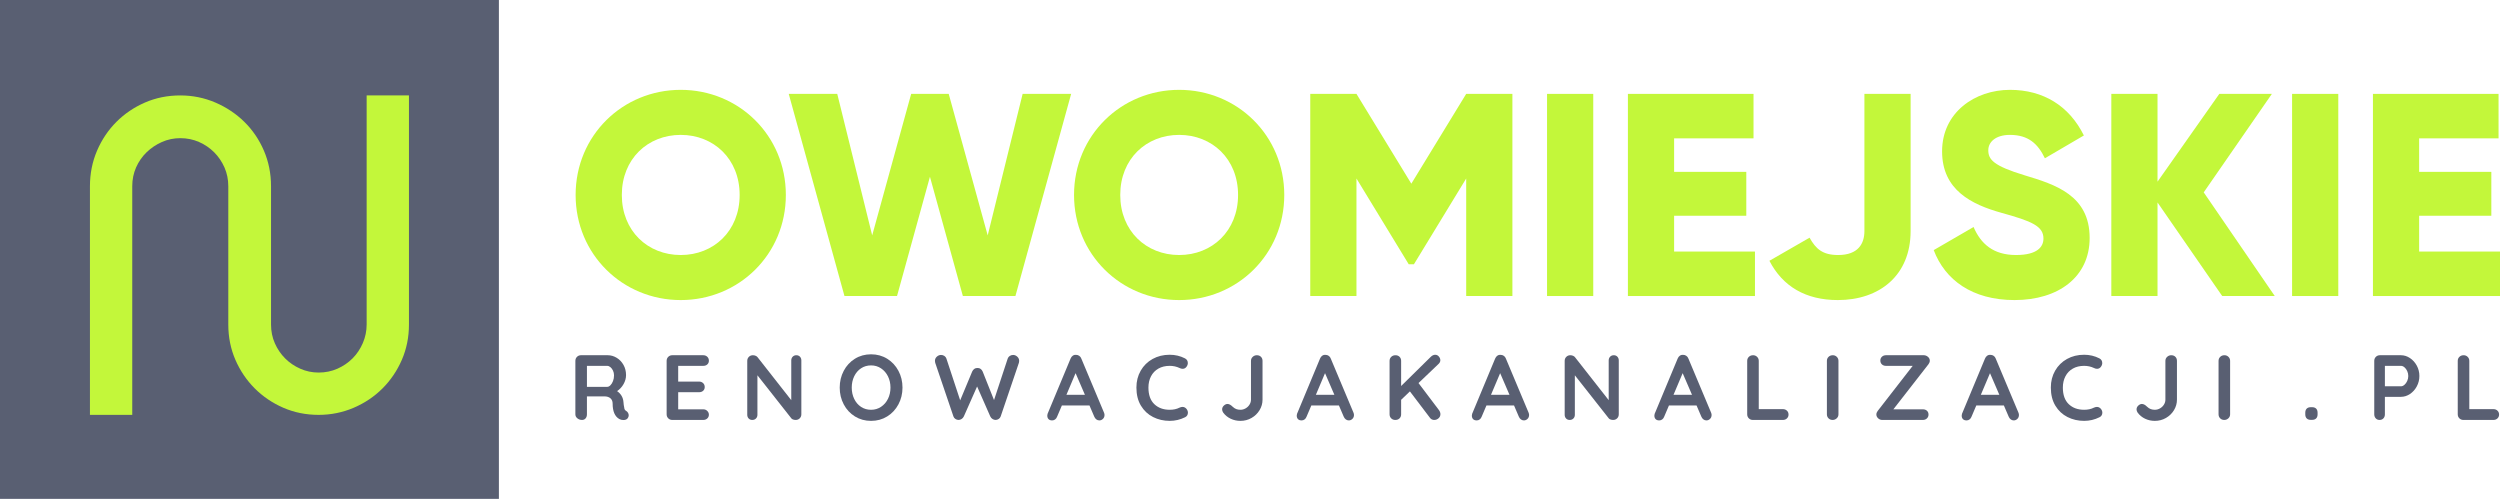
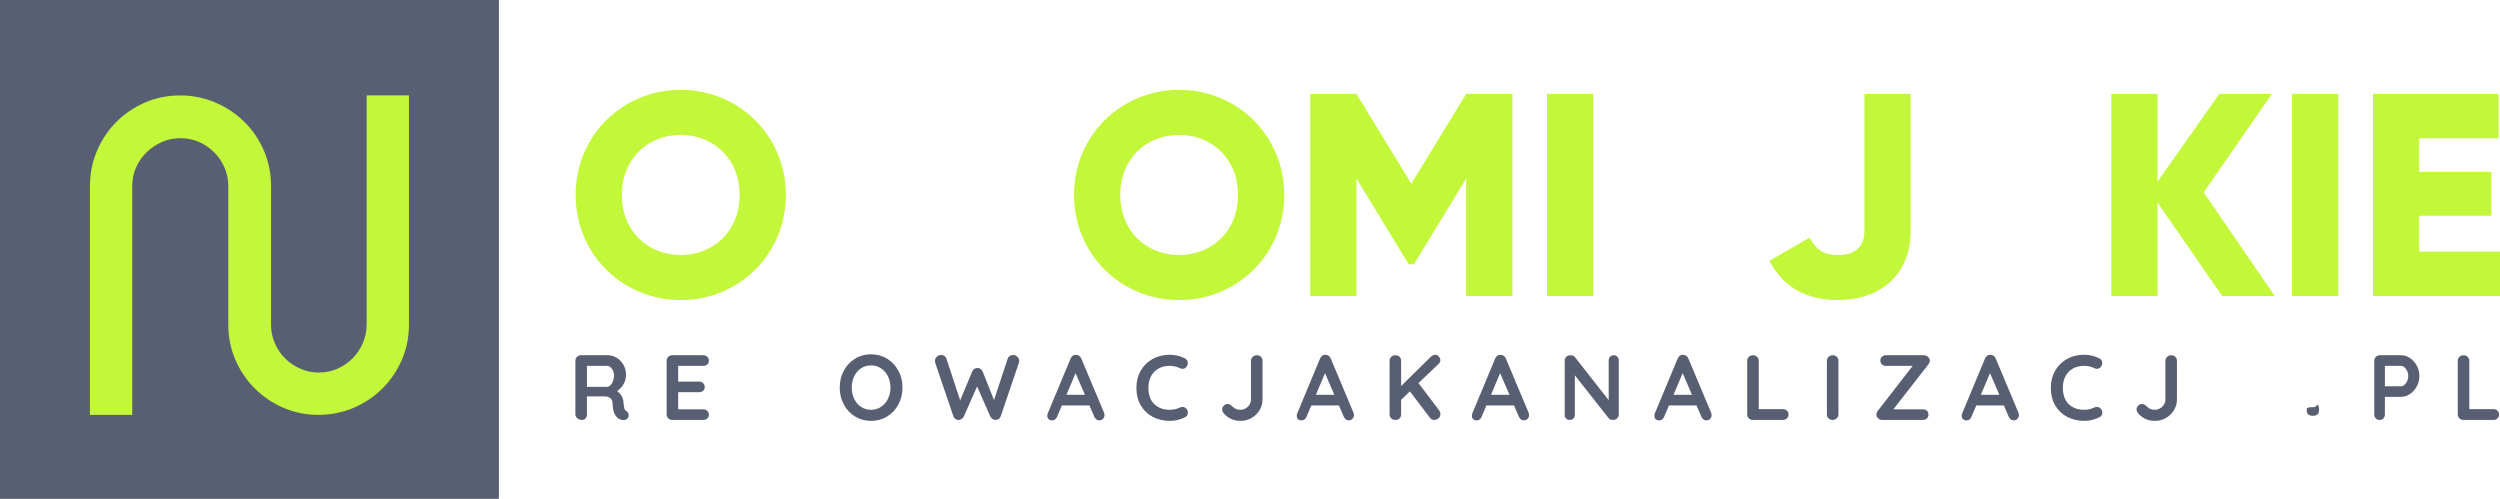
<svg xmlns="http://www.w3.org/2000/svg" version="1.1" id="Warstwa_1" x="0px" y="0px" width="4509.945px" height="900px" viewBox="0 0 4509.945 900" style="enable-background:new 0 0 4509.945 900;" xml:space="preserve">
  <g>
    <path style="fill:#595F72;" d="M1129.536,741.234c-1.559-0.777-2.56-1.92-3.002-3.423c-0.445-1.497-0.891-3.974-1.335-7.421   c0-1.666-0.167-3.389-0.499-5.17c-0.668-8.227-4.505-14.789-11.51-19.683c4.78-3.112,8.673-7.311,11.675-12.591   c3.003-5.283,4.503-10.702,4.503-16.262c0-6.782-1.528-12.901-4.585-18.349c-3.06-5.448-7.147-9.73-12.26-12.843   c-5.116-3.112-10.565-4.671-16.346-4.671h-48.037c-2.893,0-5.312,0.974-7.256,2.919c-1.947,1.947-2.919,4.365-2.919,7.255v96.408   c0,2.893,1.194,5.31,3.587,7.255c2.39,1.945,5.196,2.919,8.422,2.919c2.669,0,4.81-0.944,6.422-2.835   c1.611-1.89,2.42-4.336,2.42-7.339v-32.358h31.189c4.892,0,8.645,1.167,11.259,3.504c2.612,2.334,3.921,5.503,3.921,9.506   c0,14.01,4.002,23.296,12.009,27.854c2.223,1.226,4.669,1.835,7.338,1.835c3.445,0,6.005-1.001,7.673-3.002   c1.333-1.669,2.001-3.502,2.001-5.506c0-1.557-0.418-3.054-1.251-4.502C1132.121,743.29,1130.979,742.123,1129.536,741.234z    M1105.851,687.441c-1.225,3.172-2.78,5.699-4.669,7.591c-1.893,1.891-3.837,2.836-5.838,2.836h-36.527v-37.862h36.527   c2.001,0,3.946,0.778,5.838,2.334c1.89,1.559,3.445,3.641,4.669,6.254c1.222,2.616,1.835,5.479,1.835,8.591   C1107.686,680.852,1107.073,684.27,1105.851,687.441z" />
    <path style="fill:#595F72;" d="M1268.641,660.005c3.002,0,5.448-0.861,7.341-2.586c1.888-1.723,2.834-3.974,2.834-6.756   c0-2.89-0.975-5.256-2.919-7.088c-1.947-1.836-4.365-2.753-7.256-2.753h-55.875c-2.894,0-5.312,0.974-7.256,2.919   c-1.948,1.947-2.919,4.365-2.919,7.255v96.408c0,2.893,0.971,5.31,2.919,7.255c1.944,1.945,4.362,2.919,7.256,2.919h55.875   c2.891,0,5.31-0.891,7.256-2.669c1.944-1.776,2.919-4.057,2.919-6.839c0-2.557-0.975-4.808-2.919-6.753   c-1.947-1.945-4.365-2.919-7.256-2.919h-45.201V707.54h37.695c3.002,0,5.448-0.858,7.339-2.586   c1.889-1.723,2.836-3.974,2.836-6.754c0-2.89-0.976-5.253-2.919-7.088c-1.948-1.835-4.365-2.753-7.256-2.753h-37.695v-28.354   H1268.641z" />
-     <path style="fill:#595F72;" d="M1436.603,640.823c-2.668,0-4.865,0.891-6.588,2.669c-1.726,1.779-2.586,4.003-2.586,6.67v71.724   l-60.713-77.393c-0.779-1.11-1.976-2.004-3.587-2.669c-1.612-0.666-3.25-1.001-4.919-1.001c-2.894,0-5.313,0.974-7.256,2.919   c-1.948,1.947-2.919,4.365-2.919,7.255v97.24c0,2.67,0.834,4.896,2.502,6.673c1.668,1.778,3.836,2.669,6.505,2.669   c2.778,0,5.03-0.891,6.755-2.669c1.723-1.776,2.585-4.003,2.585-6.673v-71.222l61.214,77.729c0.667,0.893,1.75,1.585,3.253,2.084   c1.5,0.502,3.027,0.751,4.586,0.751c2.89,0,5.309-0.974,7.255-2.919c1.945-1.945,2.92-4.362,2.92-7.255v-97.243   c0-2.667-0.834-4.891-2.502-6.67C1441.44,641.713,1439.273,640.823,1436.603,640.823z" />
    <path style="fill:#595F72;" d="M1600.477,647.162c-8.619-5.338-18.322-8.008-29.106-8.008c-10.787,0-20.491,2.67-29.104,8.008   c-8.619,5.335-15.347,12.592-20.184,21.768c-4.836,9.17-7.255,19.261-7.255,30.271c0,11.008,2.418,21.099,7.255,30.271   c4.837,9.176,11.564,16.431,20.184,21.77c8.614,5.337,18.318,8.004,29.104,8.004c10.784,0,20.487-2.667,29.106-8.004   c8.617-5.339,15.371-12.594,20.266-21.77c4.891-9.173,7.339-19.264,7.339-30.271c0-11.011-2.448-21.102-7.339-30.271   C1615.847,659.753,1609.093,652.497,1600.477,647.162z M1601.895,719.467c-3.003,6.059-7.173,10.869-12.51,14.424   c-5.337,3.563-11.342,5.339-18.014,5.339c-6.784,0-12.817-1.749-18.098-5.253c-5.283-3.504-9.398-8.31-12.342-14.427   c-2.948-6.114-4.42-12.896-4.42-20.35c0-7.448,1.472-14.23,4.42-20.348c2.943-6.114,7.059-10.928,12.342-14.429   c5.28-3.504,11.314-5.256,18.098-5.256c6.671,0,12.677,1.779,18.014,5.339c5.337,3.561,9.507,8.368,12.51,14.429   c3.002,6.062,4.503,12.816,4.503,20.265C1606.398,706.654,1604.897,713.407,1601.895,719.467z" />
    <path style="fill:#595F72;" d="M1827.733,640.321c-2.225,0-4.253,0.585-6.087,1.752c-1.835,1.17-3.085,2.753-3.753,4.754   l-24.685,74.892l-20.517-51.539c-0.891-2.004-2.142-3.587-3.753-4.757c-1.613-1.167-3.476-1.692-5.587-1.58   c-2.113-0.112-4.003,0.413-5.67,1.58c-1.669,1.17-2.949,2.753-3.837,4.757l-21.684,52.039l-24.852-75.392   c-0.667-2.001-1.893-3.584-3.669-4.754c-1.781-1.167-3.783-1.752-6.005-1.752c-2.781,0-5.311,1.03-7.589,3.088   c-2.281,2.058-3.419,4.642-3.419,7.757c0,1,0.167,2.113,0.5,3.335l32.858,96.741c0.668,1.892,1.835,3.394,3.502,4.502   c1.669,1.113,3.504,1.726,5.505,1.835c2.001,0,3.891-0.555,5.67-1.668c1.776-1.111,3.17-2.724,4.169-4.838l23.853-53.876   l23.684,53.876c1.002,2.114,2.391,3.727,4.17,4.838c1.778,1.113,3.669,1.668,5.67,1.668c2.003-0.109,3.837-0.722,5.504-1.835   c1.669-1.108,2.836-2.61,3.504-4.502l32.858-96.741c0.334-1.222,0.5-2.335,0.5-3.335c0-3.115-1.143-5.699-3.419-7.757   C1832.875,641.351,1830.401,640.321,1827.733,640.321z" />
    <path style="fill:#595F72;" d="M1950.663,646.827c-0.779-2.111-2.031-3.753-3.753-4.92c-1.725-1.167-3.587-1.752-5.589-1.752   c-2.225-0.221-4.226,0.281-6.004,1.502c-1.78,1.224-3.115,2.946-4.003,5.17l-41.531,99.744c-0.334,1.11-0.501,2.168-0.501,3.169   c0,2.669,0.751,4.783,2.252,6.337c1.5,1.556,3.694,2.334,6.589,2.334c1.888,0,3.641-0.582,5.253-1.749   c1.61-1.17,2.807-2.809,3.587-4.921l8.672-20.35h49.705l8.674,20.184c0.888,2.111,2.139,3.78,3.752,5.004   c1.611,1.221,3.419,1.832,5.421,1.832c2.444,0,4.613-0.915,6.505-2.75c1.89-1.835,2.836-4.196,2.836-7.088   c0-1.224-0.279-2.558-0.834-4.003L1950.663,646.827z M1923.808,712.208l16.512-39.029l16.846,39.029H1923.808z" />
    <path style="fill:#595F72;" d="M2133.137,734.06c-1.56,0-3.336,0.448-5.339,1.334c-5.004,2.562-10.899,3.836-17.68,3.836   c-11.454,0-20.712-3.389-27.771-10.174c-7.063-6.779-10.592-16.733-10.592-29.855c0-7.673,1.556-14.482,4.671-20.434   c3.111-5.945,7.561-10.563,13.344-13.844c5.779-3.276,12.564-4.918,20.349-4.918c6.338,0,12.23,1.277,17.68,3.837   c1.89,0.998,3.779,1.497,5.671,1.497c2.778,0,5.059-1.167,6.837-3.501c1.669-2.222,2.502-4.503,2.502-6.837   c0-3.893-1.724-6.729-5.169-8.51c-8.454-4.333-17.627-6.504-27.521-6.504c-11.454,0-21.741,2.53-30.858,7.588   c-9.119,5.063-16.263,12.095-21.433,21.102c-5.171,9.006-7.756,19.183-7.756,30.523c0,12.787,2.725,23.686,8.172,32.691   c5.448,9.007,12.732,15.819,21.852,20.434c9.117,4.615,19.123,6.92,30.023,6.92c9.783,0,19.014-2.168,27.687-6.504   c1.669-0.775,2.946-1.889,3.837-3.338c0.89-1.44,1.335-3.056,1.335-4.834c0-2.447-0.835-4.728-2.502-6.842   C2138.473,735.287,2136.027,734.06,2133.137,734.06z" />
    <path style="fill:#595F72;" d="M2267.24,640.823c-2.782,0-5.229,0.974-7.34,2.919c-2.113,1.947-3.169,4.365-3.169,7.255v70.054   c0,3.115-0.891,6.088-2.669,8.924c-1.779,2.834-4.144,5.087-7.088,6.756c-2.947,1.669-6.032,2.5-9.256,2.5   c-2.781,0-5.283-0.416-7.506-1.25c-2.226-0.834-4.395-2.251-6.506-4.252c-3.336-3.338-6.45-5.004-9.34-5.004   c-2.225,0-4.395,0.974-6.506,2.916c-2.113,1.948-3.169,4.256-3.169,6.925c0,1.892,0.667,3.837,2.002,5.836   c3.445,4.671,7.894,8.313,13.344,10.927c5.447,2.611,11.342,3.918,17.681,3.918c7.227,0,13.898-1.75,20.015-5.251   c6.113-3.507,10.951-8.202,14.512-14.097c3.557-5.892,5.337-12.178,5.337-18.848v-70.054c0-3.003-0.947-5.447-2.835-7.338   C2272.853,641.769,2270.351,640.823,2267.24,640.823z" />
    <path style="fill:#595F72;" d="M2400.671,646.827c-0.777-2.111-2.028-3.753-3.751-4.92c-1.728-1.167-3.587-1.752-5.586-1.752   c-2.229-0.221-4.228,0.281-6.007,1.502c-1.781,1.224-3.115,2.946-4.003,5.17l-41.532,99.744c-0.332,1.11-0.499,2.168-0.499,3.169   c0,2.669,0.749,4.783,2.251,6.337c1.502,1.556,3.695,2.334,6.59,2.334c1.886,0,3.638-0.582,5.253-1.749   c1.61-1.17,2.807-2.809,3.587-4.921l8.672-20.35h49.706l8.672,20.184c0.888,2.111,2.141,3.78,3.753,5.004   c1.61,1.221,3.418,1.832,5.422,1.832c2.445,0,4.613-0.915,6.502-2.75c1.894-1.835,2.838-4.196,2.838-7.088   c0-1.224-0.279-2.558-0.834-4.003L2400.671,646.827z M2373.818,712.208l16.514-39.029l16.846,39.029H2373.818z" />
    <path style="fill:#595F72;" d="M2596.154,740.234l-37.193-49.208l36.361-34.693c2.002-2.001,3.002-4.167,3.002-6.503   c0-2.335-0.893-4.559-2.669-6.673c-1.781-2.109-3.949-3.169-6.504-3.169c-2.895,0-5.618,1.28-8.172,3.837l-53.375,52.54v-45.368   c0-3.003-0.949-5.447-2.838-7.338c-1.892-1.89-4.336-2.836-7.336-2.836c-3.117,0-5.674,0.974-7.673,2.919   c-2.004,1.947-3.005,4.365-3.005,7.255v96.408c0,2.893,0.974,5.31,2.922,7.255c1.942,1.945,4.419,2.919,7.421,2.919   c3.112,0,5.64-0.944,7.59-2.835c1.943-1.89,2.919-4.336,2.919-7.339v-26.188l15.843-15.181l36.196,47.706   c0.888,1.224,2.001,2.168,3.335,2.836c1.336,0.665,2.723,1,4.172,1c3,0,5.643-1,7.92-3.002c2.278-2.001,3.418-4.502,3.418-7.507   c0-1.11-0.22-2.305-0.665-3.584C2597.377,742.206,2596.822,741.122,2596.154,740.234z" />
    <path style="fill:#595F72;" d="M2716.581,646.827c-0.778-2.111-2.03-3.753-3.753-4.92c-1.726-1.167-3.588-1.752-5.586-1.752   c-2.229-0.221-4.229,0.281-6.005,1.502c-1.784,1.224-3.115,2.946-4.003,5.17l-41.535,99.744c-0.332,1.11-0.498,2.168-0.498,3.169   c0,2.669,0.748,4.783,2.25,6.337c1.503,1.556,3.697,2.334,6.59,2.334c1.889,0,3.639-0.582,5.253-1.749   c1.61-1.17,2.807-2.809,3.587-4.921l8.672-20.35h49.707l8.671,20.184c0.891,2.111,2.142,3.78,3.754,5.004   c1.612,1.221,3.421,1.832,5.422,1.832c2.444,0,4.612-0.915,6.504-2.75s2.838-4.196,2.838-7.088c0-1.224-0.281-2.558-0.834-4.003   L2716.581,646.827z M2689.727,712.208l16.514-39.029l16.844,39.029H2689.727z" />
    <path style="fill:#595F72;" d="M2911.228,640.823c-2.666,0-4.863,0.891-6.586,2.669c-1.726,1.779-2.586,4.003-2.586,6.67v71.724   l-60.713-77.393c-0.778-1.11-1.978-2.004-3.587-2.669c-1.612-0.666-3.252-1.001-4.921-1.001c-2.893,0-5.313,0.974-7.255,2.919   c-1.947,1.947-2.921,4.365-2.921,7.255v97.24c0,2.67,0.836,4.896,2.503,6.673c1.669,1.778,3.837,2.669,6.506,2.669   c2.779,0,5.03-0.891,6.756-2.669c1.722-1.776,2.583-4.003,2.583-6.673v-71.222l61.212,77.729c0.671,0.893,1.755,1.585,3.255,2.084   c1.502,0.502,3.029,0.751,4.59,0.751c2.887,0,5.305-0.974,7.255-2.919c1.942-1.945,2.919-4.362,2.919-7.255v-97.243   c0-2.667-0.837-4.891-2.506-6.67C2916.066,641.713,2913.896,640.823,2911.228,640.823z" />
    <path style="fill:#595F72;" d="M3045.828,646.827c-0.778-2.111-2.026-3.753-3.749-4.92c-1.728-1.167-3.587-1.752-5.589-1.752   c-2.227-0.221-4.228,0.281-6.004,1.502c-1.781,1.224-3.117,2.946-4.003,5.17l-41.532,99.744c-0.335,1.11-0.502,2.168-0.502,3.169   c0,2.669,0.749,4.783,2.252,6.337c1.502,1.556,3.697,2.334,6.589,2.334c1.889,0,3.641-0.582,5.253-1.749   c1.61-1.17,2.807-2.809,3.588-4.921l8.671-20.35h49.707l8.671,20.184c0.891,2.111,2.142,3.78,3.754,5.004   c1.612,1.221,3.42,1.832,5.422,1.832c2.444,0,4.612-0.915,6.504-2.75c1.891-1.835,2.838-4.196,2.838-7.088   c0-1.224-0.281-2.558-0.837-4.003L3045.828,646.827z M3018.976,712.208l16.514-39.029l16.846,39.029H3018.976z" />
    <path style="fill:#595F72;" d="M3216.291,738.063h-43.53v-87.066c0-2.89-1.001-5.308-3.003-7.255   c-2.001-1.945-4.395-2.919-7.171-2.919c-3.115,0-5.675,0.974-7.673,2.919c-2.004,1.947-3.005,4.365-3.005,7.255v96.408   c0,2.893,0.974,5.31,2.921,7.255c1.943,1.945,4.363,2.919,7.255,2.919h54.206c2.893,0,5.311-0.917,7.258-2.752   c1.945-1.835,2.916-4.141,2.916-6.92c0-2.895-0.971-5.256-2.916-7.091C3221.601,738.981,3219.183,738.063,3216.291,738.063z" />
    <path style="fill:#595F72;" d="M3306.363,640.823c-3.117,0-5.674,0.974-7.674,2.919c-2.004,1.947-3.004,4.365-3.004,7.255v96.408   c0,2.893,0.974,5.31,2.922,7.255c1.942,1.945,4.418,2.919,7.421,2.919c2.776,0,5.224-0.974,7.338-2.919   c2.111-1.945,3.171-4.362,3.171-7.255v-96.408c0-2.89-1.003-5.308-3.002-7.255C3311.531,641.796,3309.14,640.823,3306.363,640.823z   " />
    <path style="fill:#595F72;" d="M3470.484,640.823h-68.217c-2.895,0-5.312,0.891-7.254,2.669c-1.948,1.779-2.922,4.06-2.922,6.837   c0,2.895,0.944,5.229,2.836,7.007c1.892,1.779,4.336,2.67,7.34,2.67h48.203l-63.214,81.396c-1.559,2.111-2.337,4.226-2.337,6.337   c0,2.56,1.055,4.838,3.169,6.839c2.111,2.002,4.612,3.002,7.507,3.002h73.223c2.89,0,5.31-0.917,7.255-2.752   s2.922-4.141,2.922-6.92c0-2.895-0.947-5.199-2.839-6.925c-1.891-1.723-4.336-2.583-7.338-2.583h-53.205L3478.995,657   c1.554-2.108,2.334-4.223,2.334-6.337c0-2.777-1.14-5.114-3.421-7.005C3475.627,641.769,3473.154,640.823,3470.484,640.823z" />
    <path style="fill:#595F72;" d="M3600.25,646.827c-0.778-2.111-2.028-3.753-3.751-4.92c-1.728-1.167-3.587-1.752-5.586-1.752   c-2.229-0.221-4.229,0.281-6.007,1.502c-1.781,1.224-3.114,2.946-4.003,5.17l-41.532,99.744c-0.333,1.11-0.499,2.168-0.499,3.169   c0,2.669,0.749,4.783,2.251,6.337c1.503,1.556,3.694,2.334,6.589,2.334c1.887,0,3.639-0.582,5.254-1.749   c1.609-1.17,2.807-2.809,3.587-4.921l8.671-20.35h49.707l8.672,20.184c0.888,2.111,2.141,3.78,3.753,5.004   c1.612,1.221,3.419,1.832,5.423,1.832c2.443,0,4.611-0.915,6.501-2.75c1.894-1.835,2.838-4.196,2.838-7.088   c0-1.224-0.278-2.558-0.834-4.003L3600.25,646.827z M3573.397,712.208l16.516-39.029l16.844,39.029H3573.397z" />
    <path style="fill:#595F72;" d="M3782.726,734.06c-1.559,0-3.338,0.448-5.337,1.334c-5.004,2.562-10.9,3.836-17.681,3.836   c-11.456,0-20.712-3.389-27.771-10.174c-7.063-6.779-10.592-16.733-10.592-29.855c0-7.673,1.557-14.482,4.669-20.434   c3.112-5.945,7.563-10.563,13.345-13.844c5.781-3.276,12.564-4.918,20.35-4.918c6.338,0,12.231,1.277,17.681,3.837   c1.89,0.998,3.778,1.497,5.669,1.497c2.78,0,5.061-1.167,6.84-3.501c1.668-2.222,2.502-4.503,2.502-6.837   c0-3.893-1.727-6.729-5.172-8.51c-8.451-4.333-17.625-6.504-27.52-6.504c-11.456,0-21.739,2.53-30.859,7.588   c-9.116,5.063-16.261,12.095-21.431,21.102c-5.171,9.006-7.757,19.183-7.757,30.523c0,12.787,2.724,23.686,8.175,32.691   c5.444,9.007,12.73,15.819,21.848,20.434c9.116,4.615,19.124,6.92,30.024,6.92c9.782,0,19.015-2.168,27.688-6.504   c1.669-0.775,2.943-1.889,3.837-3.338c0.888-1.44,1.333-3.056,1.333-4.834c0-2.447-0.835-4.728-2.503-6.842   C3788.065,735.287,3785.616,734.06,3782.726,734.06z" />
    <path style="fill:#595F72;" d="M3916.828,640.823c-2.779,0-5.227,0.974-7.338,2.919c-2.114,1.947-3.166,4.365-3.166,7.255v70.054   c0,3.115-0.893,6.088-2.672,8.924c-1.781,2.834-4.145,5.087-7.088,6.756c-2.947,1.669-6.035,2.5-9.257,2.5   c-2.782,0-5.282-0.416-7.507-1.25s-4.395-2.251-6.504-4.252c-3.338-3.338-6.449-5.004-9.342-5.004   c-2.227,0-4.395,0.974-6.504,2.916c-2.113,1.948-3.171,4.256-3.171,6.925c0,1.892,0.668,3.837,2.004,5.836   c3.445,4.671,7.894,8.313,13.343,10.927c5.447,2.611,11.344,3.918,17.681,3.918c7.226,0,13.897-1.75,20.015-5.251   c6.112-3.507,10.952-8.202,14.51-14.097c3.561-5.892,5.339-12.178,5.339-18.848v-70.054c0-3.003-0.946-5.447-2.836-7.338   C3922.443,641.769,3919.943,640.823,3916.828,640.823z" />
-     <path style="fill:#595F72;" d="M4012.902,640.823c-3.115,0-5.672,0.974-7.674,2.919c-2.002,1.947-3.002,4.365-3.002,7.255v96.408   c0,2.893,0.971,5.31,2.922,7.255c1.942,1.945,4.418,2.919,7.421,2.919c2.776,0,5.224-0.974,7.338-2.919   c2.111-1.945,3.169-4.362,3.169-7.255v-96.408c0-2.89-1.002-5.308-3-7.255C4018.074,641.796,4015.681,640.823,4012.902,640.823z" />
-     <path style="fill:#595F72;" d="M4170.855,734.562h-2.168c-3.225,0-5.699,0.861-7.422,2.584c-1.725,1.725-2.586,4.198-2.586,7.424   v2.835c0,3.228,0.861,5.699,2.586,7.422c1.723,1.725,4.197,2.586,7.422,2.586h2.168c3.225,0,5.698-0.861,7.426-2.586   c1.723-1.723,2.584-4.194,2.584-7.422v-2.835c0-3.226-0.861-5.699-2.584-7.424C4176.553,735.423,4174.08,734.562,4170.855,734.562z   " />
+     <path style="fill:#595F72;" d="M4170.855,734.562h-2.168c-3.225,0-5.699,0.861-7.422,2.584v2.835c0,3.228,0.861,5.699,2.586,7.422c1.723,1.725,4.197,2.586,7.422,2.586h2.168c3.225,0,5.698-0.861,7.426-2.586   c1.723-1.723,2.584-4.194,2.584-7.422v-2.835c0-3.226-0.861-5.699-2.584-7.424C4176.553,735.423,4174.08,734.562,4170.855,734.562z   " />
    <path style="fill:#595F72;" d="M4347.49,645.91c-5.114-3.392-10.51-5.087-16.179-5.087h-38.028c-2.893,0-5.313,0.974-7.254,2.919   c-1.948,1.947-2.922,4.365-2.922,7.255v96.408c0,2.893,0.891,5.31,2.669,7.255c1.776,1.945,4.06,2.919,6.839,2.919   c2.893,0,5.227-0.944,7.006-2.835c1.775-1.89,2.669-4.336,2.669-7.339V715.88h29.021c5.669,0,11.064-1.695,16.179-5.087   c5.113-3.391,9.229-7.977,12.344-13.761c3.112-5.781,4.671-12.009,4.671-18.682c0-6.779-1.559-13.036-4.671-18.764   C4356.718,653.862,4352.603,649.3,4347.49,645.91z M4342.569,687.275c-1.277,2.836-2.946,5.144-5.004,6.922   c-2.058,1.779-4.142,2.67-6.254,2.67h-29.021v-36.861h29.021c2.112,0,4.196,0.861,6.254,2.584c2.058,1.725,3.727,4.003,5.004,6.839   c1.28,2.836,1.921,5.812,1.921,8.923C4344.49,681.464,4343.849,684.439,4342.569,687.275z" />
    <path style="fill:#595F72;" d="M4505.362,740.816c-1.945-1.835-4.364-2.753-7.255-2.753h-43.533v-87.066   c0-2.89-1.001-5.308-3.002-7.255c-2.002-1.945-4.393-2.919-7.172-2.919c-3.115,0-5.672,0.974-7.674,2.919   c-2.001,1.947-3.004,4.365-3.004,7.255v96.408c0,2.893,0.974,5.31,2.922,7.255c1.942,1.945,4.362,2.919,7.257,2.919h54.206   c2.891,0,5.31-0.917,7.255-2.752s2.919-4.141,2.919-6.92C4508.281,745.012,4507.307,742.651,4505.362,740.816z" />
    <rect style="fill:#595F72;" width="900" height="900" />
  </g>
  <g>
    <path style="fill:#C3F73A;" d="M1228.027,162.073c-104.708,0-189.621,82.308-189.621,189.621   c0,107.314,84.913,189.622,189.621,189.622s189.622-82.308,189.622-189.622C1417.649,244.38,1332.735,162.073,1228.027,162.073z    M1228.027,460.05c-59.386,0-106.271-43.239-106.271-108.356c0-65.117,46.884-108.355,106.271-108.355   s106.272,43.238,106.272,108.355C1334.299,416.812,1287.413,460.05,1228.027,460.05z" />
-     <polygon style="fill:#C3F73A;" points="1781.787,424.625 1711.461,169.365 1643.737,169.365 1573.412,424.625 1510.378,169.365    1422.86,169.365 1523.401,534.022 1618.212,534.022 1677.599,318.875 1736.986,534.022 1831.797,534.022 1932.337,169.365    1844.822,169.365  " />
    <path style="fill:#C3F73A;" d="M2127.166,162.073c-104.708,0-189.621,82.308-189.621,189.621   c0,107.314,84.913,189.622,189.621,189.622s189.622-82.308,189.622-189.622C2316.788,244.38,2231.874,162.073,2127.166,162.073z    M2127.166,460.05c-59.387,0-106.271-43.239-106.271-108.356c0-65.117,46.884-108.355,106.271-108.355   c59.386,0,106.272,43.238,106.272,108.355C2233.438,416.812,2186.552,460.05,2127.166,460.05z" />
    <polygon style="fill:#C3F73A;" points="2546.001,331.378 2447.024,169.365 2363.673,169.365 2363.673,534.022 2447.024,534.022    2447.024,322 2541.314,476.72 2550.69,476.72 2644.977,322 2644.977,534.022 2728.33,534.022 2728.33,169.365 2644.977,169.365     " />
    <rect x="2790.843" y="169.365" style="fill:#C3F73A;" width="83.351" height="364.657" />
-     <polygon style="fill:#C3F73A;" points="3020.058,389.202 3150.291,389.202 3150.291,310.019 3020.058,310.019 3020.058,249.591    3163.313,249.591 3163.313,169.365 2936.708,169.365 2936.708,534.022 3165.918,534.022 3165.918,453.796 3020.058,453.796  " />
    <path style="fill:#C3F73A;" d="M3363.359,416.812c0,22.401-10.939,43.239-47.404,43.239c-28.134,0-40.113-10.942-51.574-31.257   l-72.41,41.673c23.964,46.364,65.638,70.85,123.463,70.85c75.014,0,131.275-44.279,131.275-124.504V169.365h-83.35V416.812z" />
-     <path style="fill:#C3F73A;" d="M3652.478,316.271c-56.781-17.191-65.639-28.652-65.639-45.322c0-14.586,13.022-27.611,39.07-27.611   c33.341,0,50.532,16.15,63.035,42.196l70.326-41.154c-26.567-53.656-73.453-82.308-133.361-82.308   c-63.034,0-122.42,40.633-122.42,110.958c0,69.807,53.137,95.854,107.314,110.961c54.695,15.108,75.535,23.963,75.535,46.363   c0,14.065-9.897,29.694-49.489,29.694c-41.153,0-63.554-20.318-76.578-50.531l-71.89,41.676   c20.316,53.654,69.287,90.121,145.864,90.121c79.181,0,135.442-41.674,135.442-112.001   C3769.689,352.215,3707.697,332.941,3652.478,316.271z" />
    <polygon style="fill:#C3F73A;" points="4098.405,169.365 4003.593,169.365 3892.115,327.731 3892.115,169.365 3808.765,169.365    3808.765,534.022 3892.115,534.022 3892.115,365.239 4008.806,534.022 4103.615,534.022 3975.465,347.005  " />
    <rect x="4134.87" y="169.365" style="fill:#C3F73A;" width="83.351" height="364.657" />
    <polygon style="fill:#C3F73A;" points="4364.083,453.796 4364.083,389.202 4494.317,389.202 4494.317,310.019 4364.083,310.019    4364.083,249.591 4507.341,249.591 4507.341,169.365 4280.734,169.365 4280.734,534.022 4509.945,534.022 4509.945,453.796  " />
    <path style="fill:#C3F73A;" d="M661.426,585.452c0,11.583-2.323,22.836-6.902,33.447c-4.619,10.666-10.868,19.983-18.576,27.693   c-7.758,7.754-16.959,14.008-27.354,18.588c-10.342,4.583-21.713,6.905-33.803,6.905c-11.593,0-22.71-2.322-33.05-6.91   c-10.404-4.58-19.6-10.832-27.34-18.586c-7.734-7.72-13.987-16.92-18.588-27.346c-4.571-10.313-6.888-21.684-6.888-33.792V335.87   c0-22.65-4.312-44.192-12.816-64.024c-8.497-19.814-20.377-37.309-35.313-51.999c-14.924-14.664-32.531-26.403-52.33-34.893   c-19.812-8.494-41.093-12.8-63.256-12.8c-22.683,0-44.104,4.309-63.661,12.807c-19.546,8.486-36.9,20.231-51.58,34.91   c-14.685,14.7-26.427,32.189-34.906,51.976c-8.498,19.836-12.807,41.376-12.807,64.023v412.541h76.317V335.87   c0-12.063,2.322-23.44,6.9-33.815c4.58-10.369,10.948-19.556,18.923-27.301c7.999-7.754,17.339-14.021,27.766-18.627   c10.369-4.574,21.487-6.893,33.047-6.893c12.044,0,23.417,2.318,33.796,6.892c10.416,4.604,19.616,10.858,27.342,18.587   c7.735,7.75,13.991,16.949,18.589,27.342c4.583,10.387,6.906,21.764,6.906,33.816v249.582c0,22.684,4.31,44.104,12.809,63.661   c8.479,19.535,20.224,36.885,34.907,51.568c14.68,14.681,32.036,26.428,51.585,34.908c19.612,8.508,41.026,12.821,63.646,12.821   c22.101,0,43.387-4.312,63.27-12.813c19.823-8.503,37.311-20.248,51.979-34.916c14.673-14.688,26.412-32.041,34.892-51.568   c8.507-19.582,12.82-40.999,12.82-63.661V172.155h-76.324V585.452z" />
  </g>
</svg>